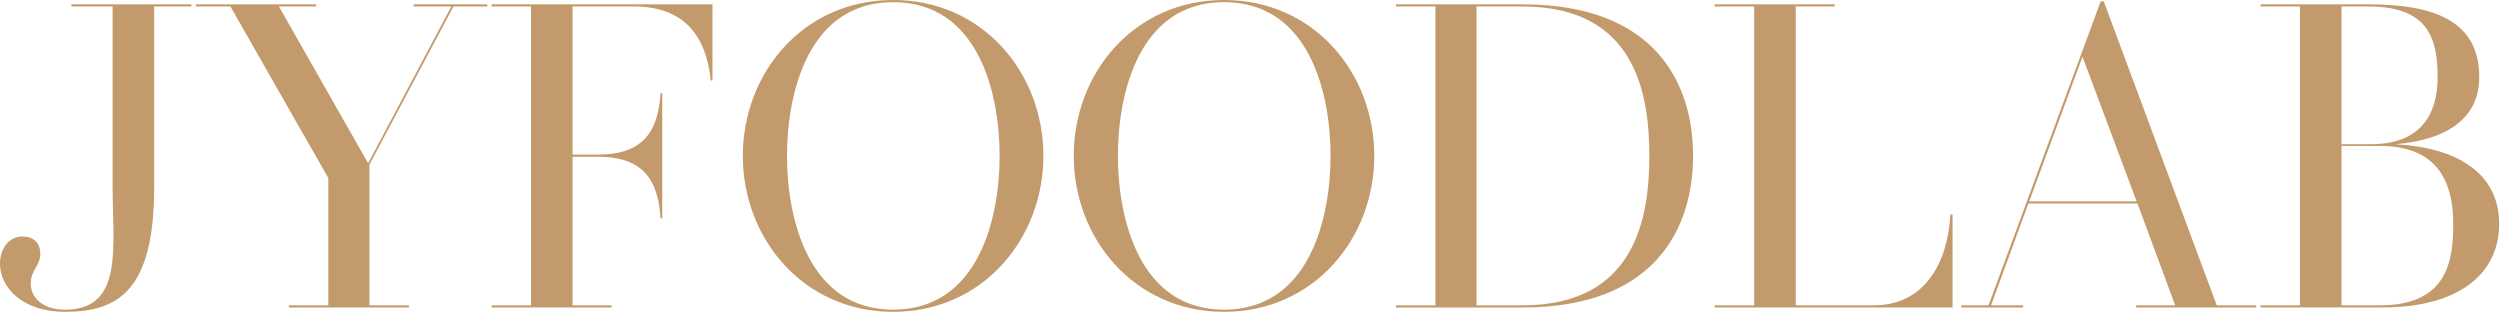
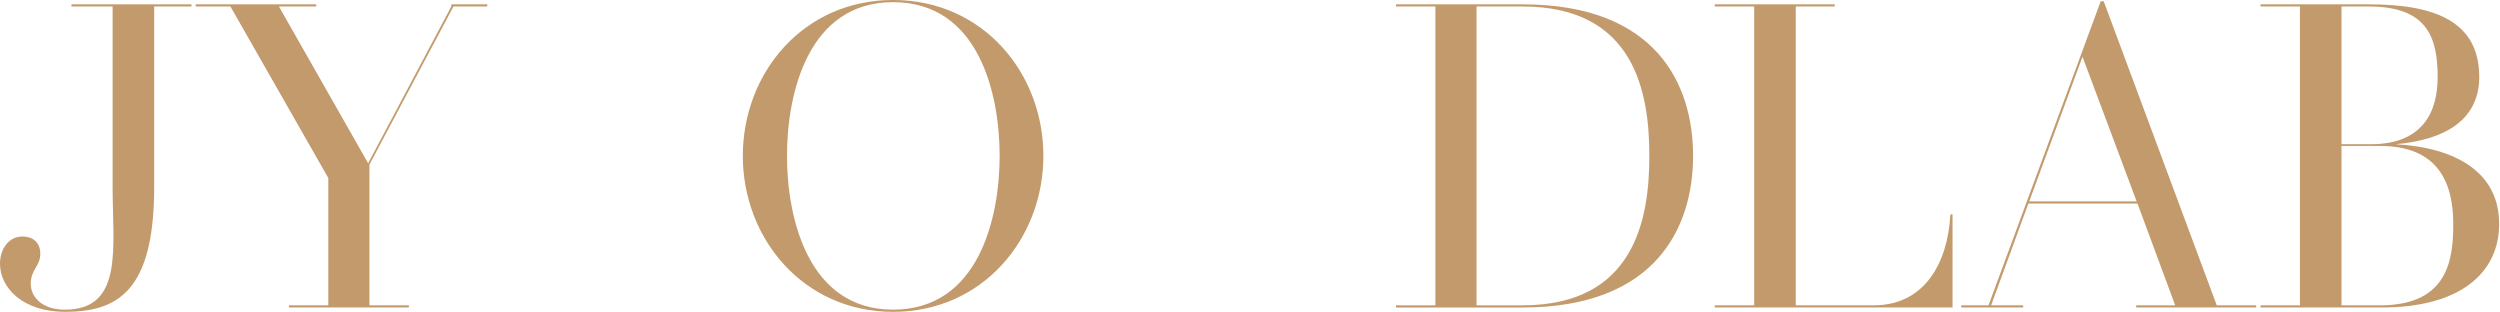
<svg xmlns="http://www.w3.org/2000/svg" width="100%" height="100%" viewBox="0 0 2357 294" version="1.1" xml:space="preserve" style="fill-rule:evenodd;clip-rule:evenodd;stroke-linejoin:round;stroke-miterlimit:2;">
  <g>
    <path d="M180.478,6.12l-35.112,0l-0,170.274c-0,97.996 -34.302,117.596 -84.116,117.596c-40.02,0 -61.25,-22.866 -61.25,-45.326c-0,-13.89 8.168,-25.718 21.23,-25.718c8.988,0 16.748,4.89 16.748,16.328c-0,11.844 -8.986,14.706 -8.986,28.184c-0,12.654 10.614,24.492 32.258,24.492c55.534,0 44.92,-58.794 44.92,-115.556l-0,-170.274l-38.798,0l0,-2.038l113.106,0l-0,2.038Z" style="fill:#c39a6b;fill-rule:nonzero;" />
-     <path d="M459.378,4.082l-0,2.038l-31.846,-0l-79.216,149.05l0,132.694l37.152,-0l0,2.044l-113.102,-0l0,-2.044l37.154,-0l0,-120.042l-92.278,-161.702l-32.67,-0l0,-2.038l113.52,-0l0,2.038l-35.116,-0l84.114,147.822l78.392,-147.822l-35.52,-0l0,-2.038l69.416,-0Z" style="fill:#c39a6b;fill-rule:nonzero;" />
-     <path d="M671.73,4.082l-0,71.864l-1.638,-0c-4.084,-41.658 -24.904,-69.826 -72.272,-69.826l-57.986,-0l-0,139.652l24.102,-0c42.462,-0 56.754,-22.05 58.796,-57.982l1.632,-0l-0,118.008l-1.632,-0c-2.042,-35.944 -16.334,-57.988 -58.796,-57.988l-24.102,-0l-0,140.054l36.758,-0l-0,2.044l-113.106,-0l-0,-2.044l37.152,-0l-0,-281.744l-37.152,-0l-0,-2.038l208.244,-0Z" style="fill:#c39a6b;fill-rule:nonzero;" />
+     <path d="M459.378,4.082l-0,2.038l-31.846,-0l-79.216,149.05l0,132.694l37.152,-0l0,2.044l-113.102,-0l0,-2.044l37.154,-0l0,-120.042l-92.278,-161.702l-32.67,-0l0,-2.038l113.52,-0l0,2.038l-35.116,-0l84.114,147.822l78.392,-147.822l0,-2.038l69.416,-0Z" style="fill:#c39a6b;fill-rule:nonzero;" />
    <path d="M942.466,146.998c-0,-59.208 -20.008,-144.964 -100.448,-144.964c-80.026,-0 -100.036,85.756 -100.036,144.964c-0,58.8 20.01,144.952 100.036,144.952c80.44,-0 100.448,-86.152 100.448,-144.952m41.244,-0c-0,77.574 -56.762,146.994 -141.692,146.994c-84.924,0 -141.684,-69.42 -141.684,-146.994c-0,-77.994 56.76,-146.998 141.684,-146.998c84.93,-0 141.692,69.004 141.692,146.998" style="fill:#c39a6b;fill-rule:nonzero;" />
-     <path d="M1254.45,146.998c-0,-59.208 -20.002,-144.964 -100.444,-144.964c-80.032,-0 -100.042,85.756 -100.042,144.964c-0,58.8 20.01,144.952 100.042,144.952c80.442,-0 100.444,-86.152 100.444,-144.952m41.246,-0c-0,77.574 -56.76,146.994 -141.69,146.994c-84.93,0 -141.69,-69.42 -141.69,-146.994c-0,-77.994 56.76,-146.998 141.69,-146.998c84.93,-0 141.69,69.004 141.69,146.998" style="fill:#c39a6b;fill-rule:nonzero;" />
    <path d="M1555,146.998c-0,-59.208 -13.466,-140.878 -119.632,-140.878l-43.286,-0l-0,281.742l43.286,-0c106.166,-0 119.632,-82.064 119.632,-140.864m41.238,-0c-0,66.962 -34.702,142.91 -160.87,142.91l-119.236,-0l-0,-2.046l37.16,-0l-0,-281.742l-37.16,-0l-0,-2.038l119.236,-0c126.168,-0 160.87,75.542 160.87,142.916" style="fill:#c39a6b;fill-rule:nonzero;" />
    <path d="M1840.86,202.121l0,87.786l-224.17,-0l0,-2.044l37.16,-0l0,-281.738l-37.16,-0l0,-2.046l113.106,-0l0,2.046l-36.754,-0l0,281.738l73.512,-0c47.362,-0 69.812,-39.2 72.27,-85.742l2.036,-0Z" style="fill:#c39a6b;fill-rule:nonzero;" />
    <path d="M2014.42,189.864l-51.044,-136.384l-50.216,136.384l101.26,-0Zm112.694,98l-0,2.044l-113.1,-0l-0,-2.044l36.746,-0l-35.524,-95.95l-102.892,-0l-35.132,95.95l30.222,-0l-0,2.044l-58.382,-0l-0,-2.044l25.716,-0l105.764,-286.644l2.85,-0l106.576,286.644l37.156,-0Z" style="fill:#c39a6b;fill-rule:nonzero;" />
    <path d="M2312.92,211.101c-0,-38.38 -13.886,-73.5 -69.002,-73.5l-36.344,-0l-0,150.262l36.344,-0c64.512,-0 69.002,-43.688 69.002,-76.762m-105.346,-204.98l-0,129.84l27.768,-0c48.592,-0 62.874,-30.206 62.874,-63.28c-0,-37.982 -10.214,-66.56 -64.918,-66.56l-25.724,-0Zm148.63,204.98c-0,46.138 -36.75,78.806 -110.648,78.806l-114.342,-0l-0,-2.044l37.16,-0l-0,-281.742l-37.16,-0l-0,-2.034l102.084,-0c64.106,-0 104.124,17.142 104.124,68.594c-0,40.016 -31.85,59.208 -78.804,63.28c57.574,3.274 97.586,26.952 97.586,75.14" style="fill:#c39a6b;fill-rule:nonzero;" />
  </g>
</svg>